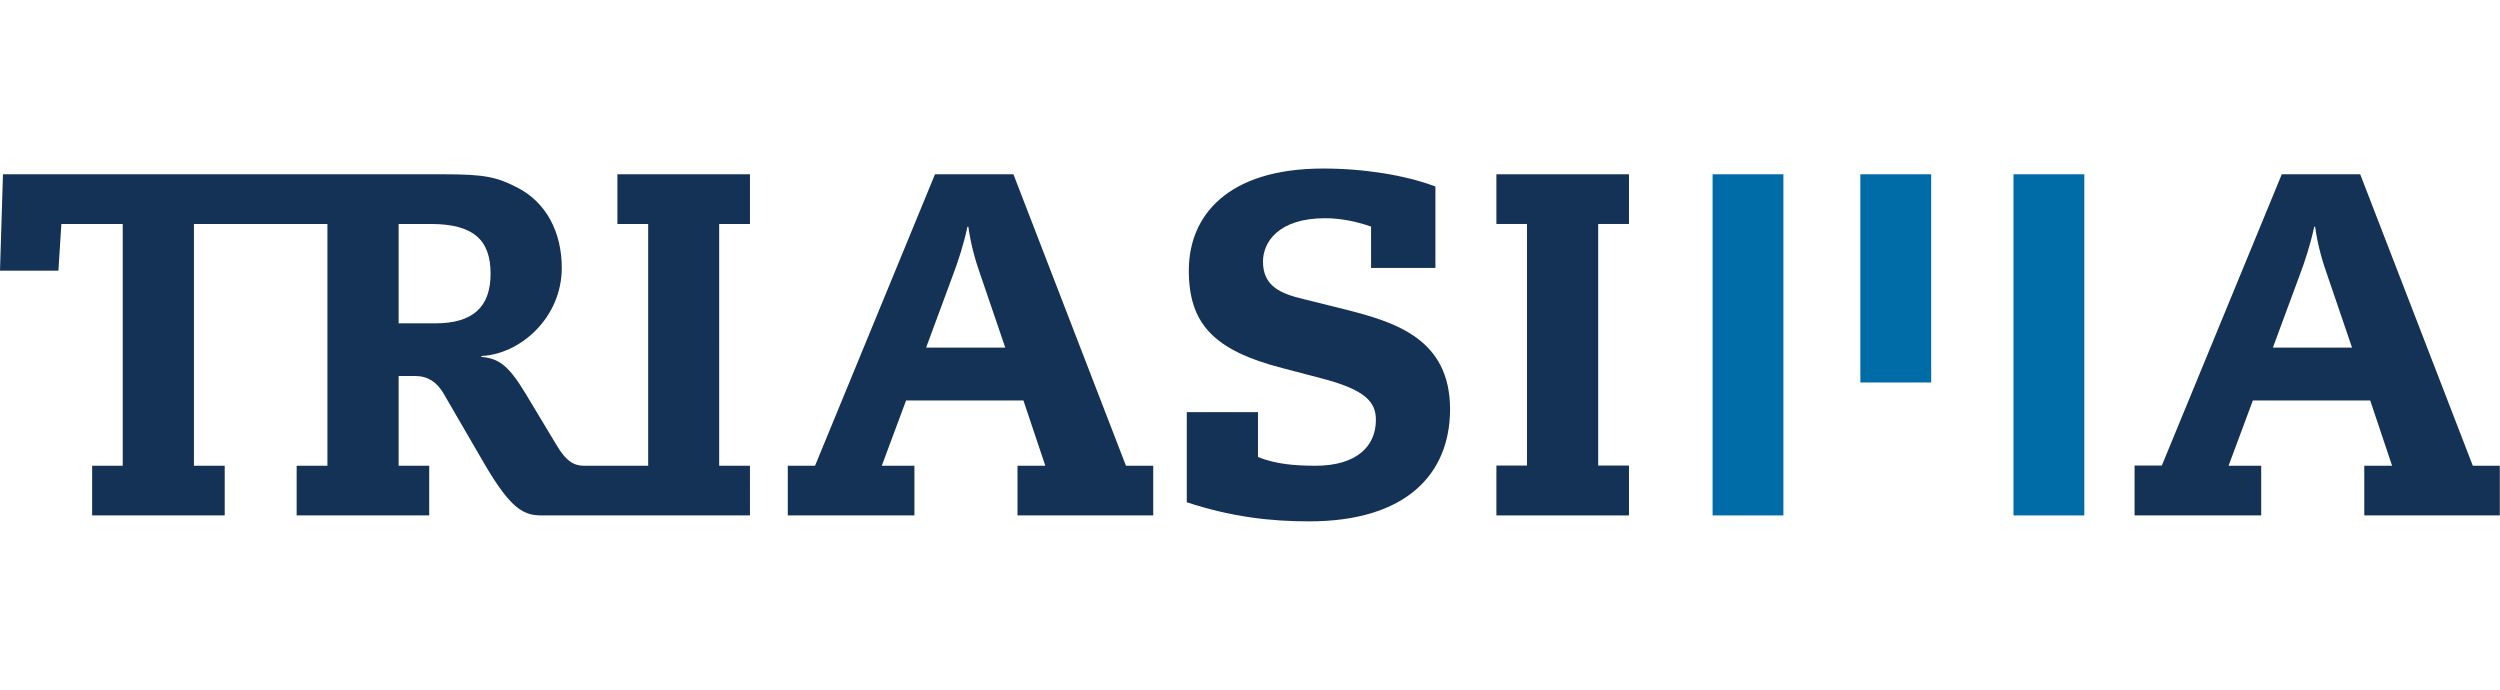
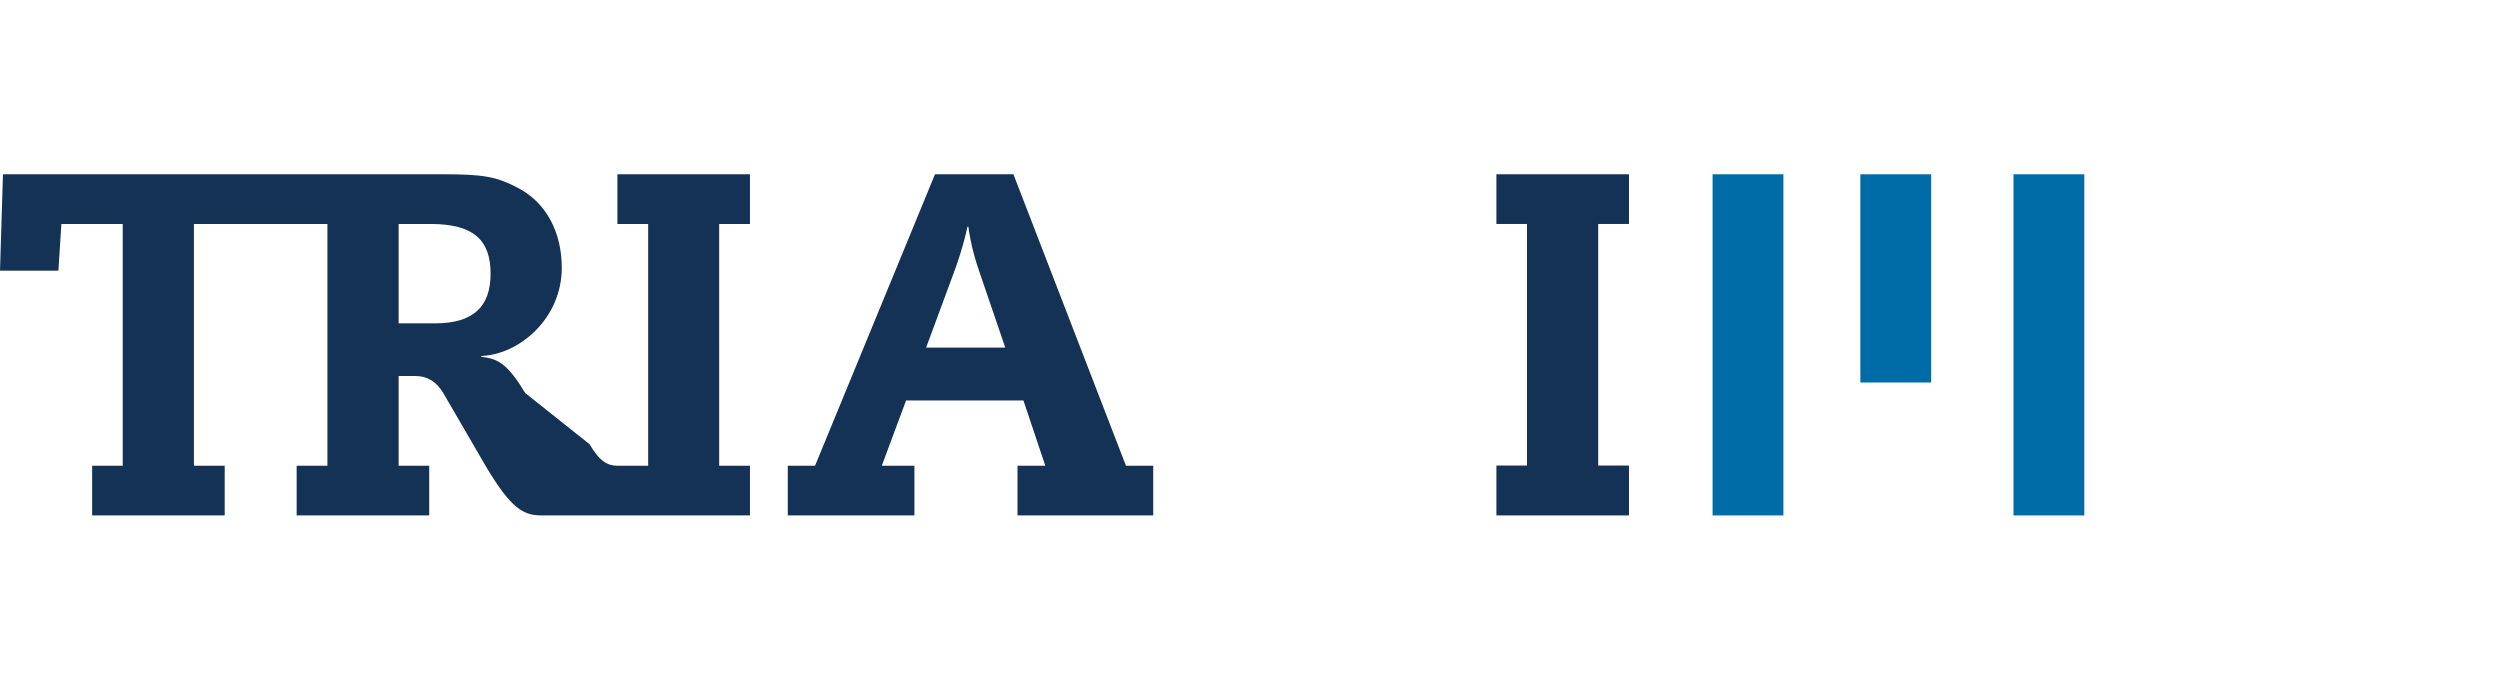
<svg xmlns="http://www.w3.org/2000/svg" version="1.1" id="Layer_1" x="0px" y="0px" viewBox="0 0 1348.4 371.9" style="enable-background:new 0 0 1348.4 371.9;" xml:space="preserve">
  <style type="text/css">
	.st0{fill:#143156;}
	.st1{fill:#006CA7;}
</style>
  <g>
-     <path class="st0" d="M333,120.8h16.6v130.4h-13.7H333h-18.1c-5,0-9.5-2.1-15-11.6L283.3,212c-9.2-15.2-14.5-18.7-23.7-19.5V192   c20.5-0.8,43.4-20.2,43.4-47.6c0-18.7-8.1-35.5-24.7-43.6c-10.5-5.3-17.1-6.8-38.6-6.8h-27.8h-53.4H1.6L0,146h31.5l1.6-25.2h33.1   v130.4H49.7V278h71.5v-26.8h-16.6V120.8h53.9h18.1v130.4h-16.6V278h71.5v-26.8H215v-48.4h8.9c6.8,0,11.6,3.2,15.2,9.2l22.3,38.4   c14.2,24.2,21,27.6,30.8,27.6H333h2.9h68.6v-26.8h-16.6V120.8h16.6V94H333V120.8z M234.7,174.4H215v-53.6h17.3   c23.4,0,32.3,8.9,32.3,26.8S255.2,174.4,234.7,174.4z" />
+     <path class="st0" d="M333,120.8h16.6v130.4h-13.7H333c-5,0-9.5-2.1-15-11.6L283.3,212c-9.2-15.2-14.5-18.7-23.7-19.5V192   c20.5-0.8,43.4-20.2,43.4-47.6c0-18.7-8.1-35.5-24.7-43.6c-10.5-5.3-17.1-6.8-38.6-6.8h-27.8h-53.4H1.6L0,146h31.5l1.6-25.2h33.1   v130.4H49.7V278h71.5v-26.8h-16.6V120.8h53.9h18.1v130.4h-16.6V278h71.5v-26.8H215v-48.4h8.9c6.8,0,11.6,3.2,15.2,9.2l22.3,38.4   c14.2,24.2,21,27.6,30.8,27.6H333h2.9h68.6v-26.8h-16.6V120.8h16.6V94H333V120.8z M234.7,174.4H215v-53.6h17.3   c23.4,0,32.3,8.9,32.3,26.8S255.2,174.4,234.7,174.4z" />
    <path class="st0" d="M546.6,94h-42.3l-64.7,157.2h-14.7V278h68.3v-26.8h-17.6l13.1-35.2h63.3l11.8,35.2h-15V278H622v-26.8h-14.7   L546.6,94z M499.5,187.5l14.2-38.4c3.2-8.4,6-17.1,8.1-26.8h0.5c1.3,9.7,3.9,18.7,6.8,26.8l13.1,38.4H499.5z" />
-     <path class="st0" d="M725.1,166.8l-22.1-5.5c-12.1-2.9-21.8-6.8-21.8-20.2c0-10.3,8.1-23.4,33.6-23.4c8.9,0,17.9,2.1,24.7,4.5v22.3   h34.7v-43.9c-15.8-6-38.1-9.7-60.5-9.7c-52,0-72.5,25.8-72.5,54.9c0,28.4,12.9,43.1,50.7,52.8l20.2,5.3c24.7,6.3,30,13.1,30,22.6   c0,13.9-10,24.7-32.6,24.7c-10.8,0-21.3-0.8-31-4.7v-24.2h-38.4v48.6c24.7,8.1,45.7,10.3,66,10.3c52.3,0,76-25.5,76-60.5   C782.1,182.5,752.1,173.6,725.1,166.8z" />
    <polygon class="st0" points="807.1,120.8 823.6,120.8 823.6,251.1 807.1,251.1 807.1,278 878.6,278 878.6,251.1 862,251.1    862,120.8 878.6,120.8 878.6,94 807.1,94  " />
-     <path class="st0" d="M1333.7,251.1L1273,94h-42.3L1166,251.1h-14.7V278h68.3v-26.8H1202l13.1-35.2h63.3l11.8,35.2h-15V278h73.1   v-26.8H1333.7z M1225.9,187.5l14.2-38.4c3.2-8.4,6-17.1,8.1-26.8h0.5c1.3,9.7,3.9,18.7,6.8,26.8l13.1,38.4H1225.9z" />
  </g>
  <g>
    <rect x="923.7" y="94" class="st1" width="38.2" height="184" />
    <rect x="1003.4" y="94" class="st1" width="38.2" height="112.3" />
    <rect x="1086" y="94" class="st1" width="38.2" height="184" />
  </g>
</svg>